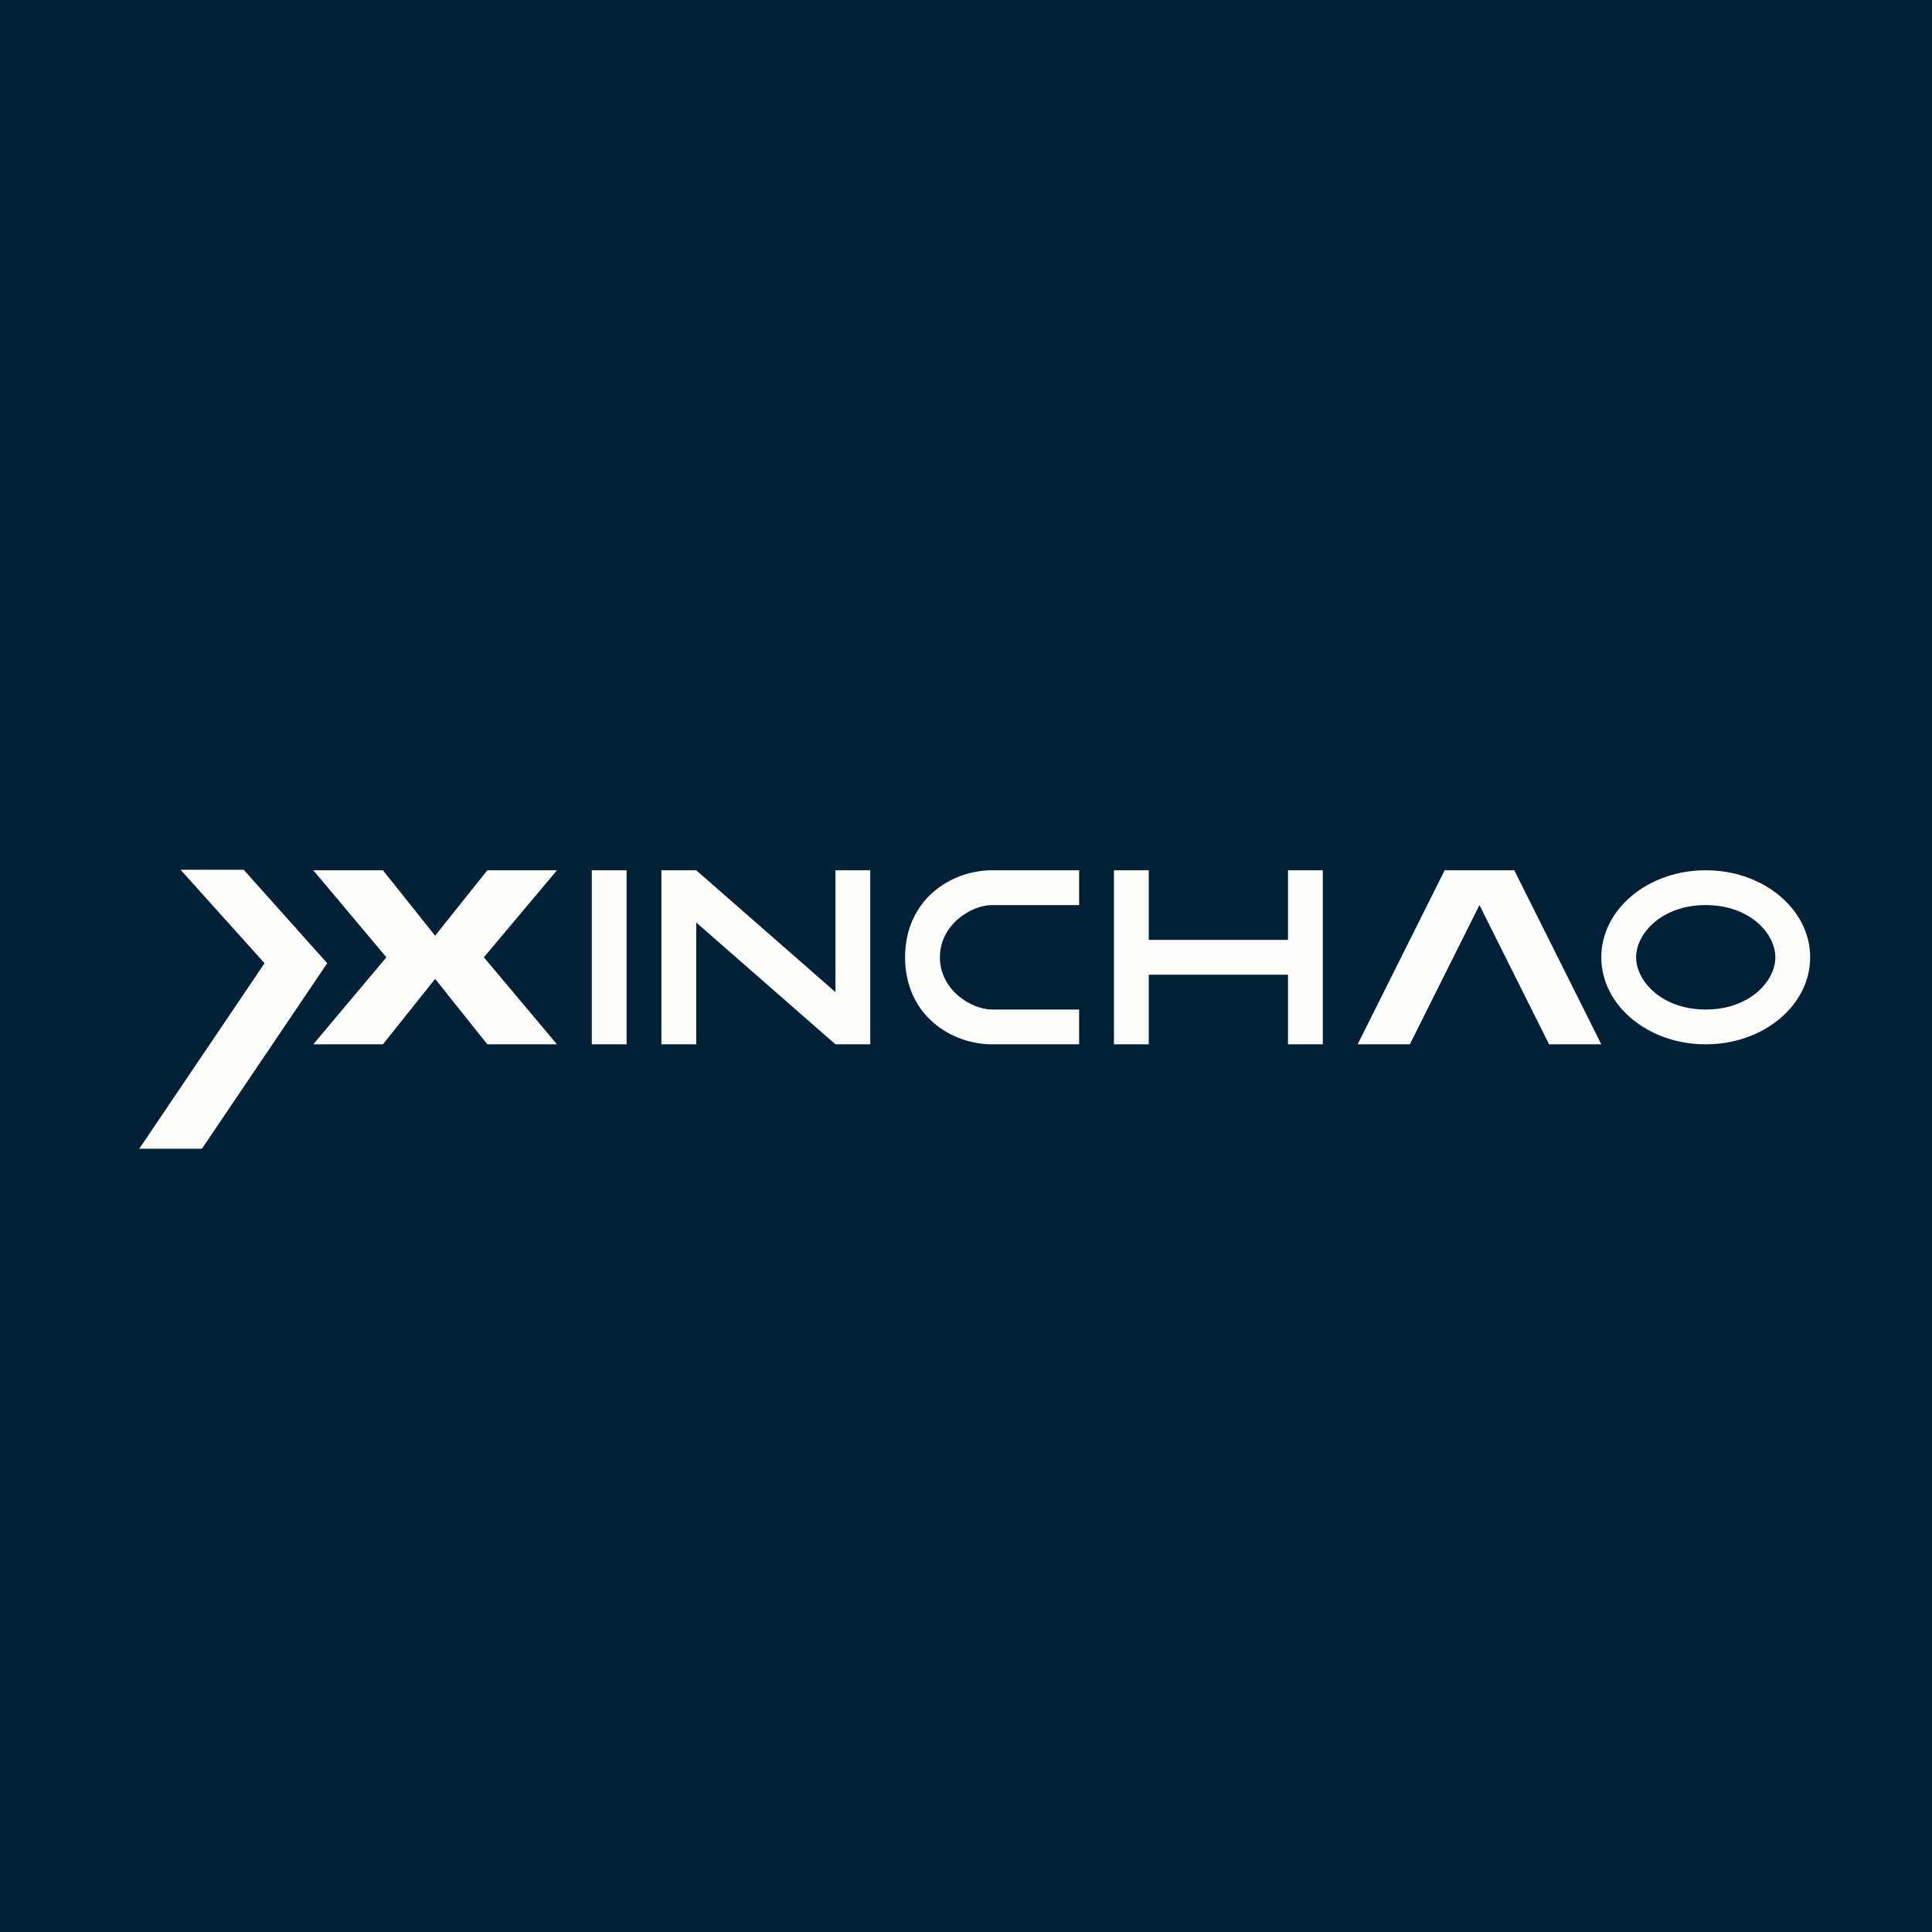
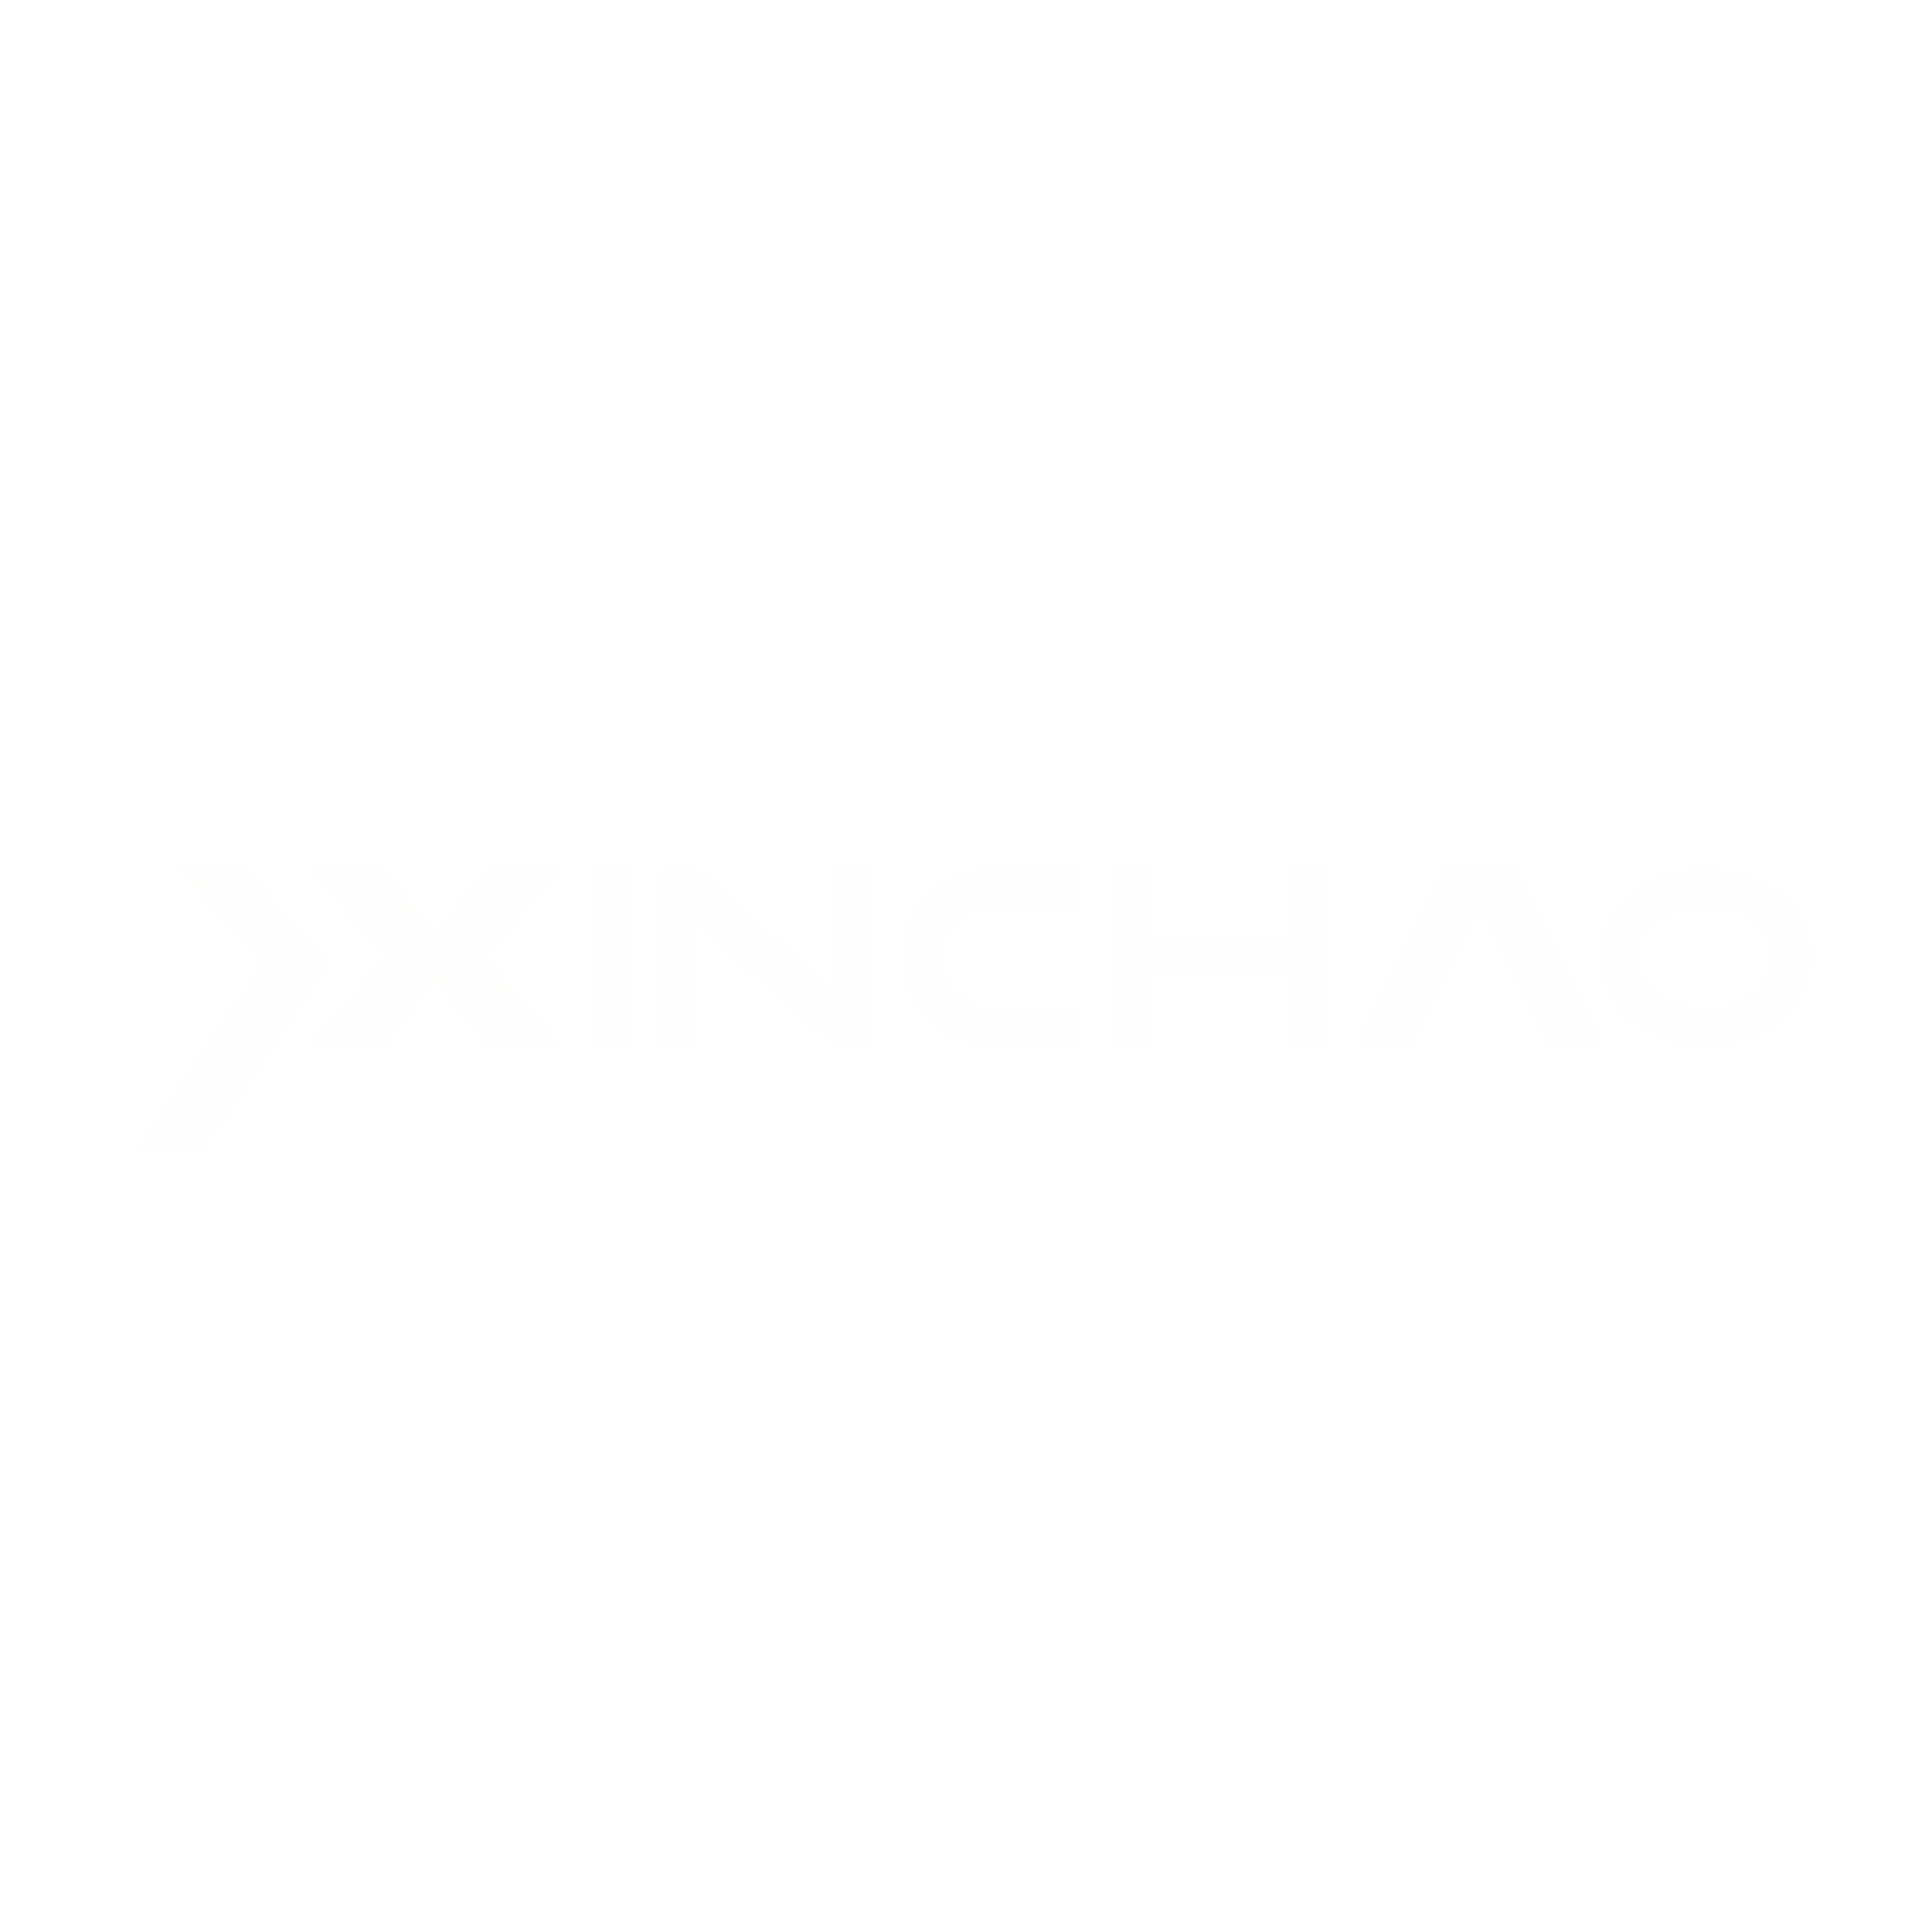
<svg xmlns="http://www.w3.org/2000/svg" viewBox="0 0 55.5 55.5">
-   <path d="M 0,0 H 55.5 V 55.5 H 0 Z" fill="rgb(2, 33, 54)" />
  <path d="M 5.19,24.985 H 7 L 9.4,27.67 L 5.8,33 H 4 L 7.6,27.67 L 5.2,25 Z M 9,25 H 11 L 12.5,26.88 L 14,25 H 16 L 13.9,27.5 L 16,30 H 14 L 12.5,28.12 L 11,30 H 9 L 11.1,27.5 L 9,25 Z M 17,25 H 18 V 30 H 17 V 25 Z M 20,30 H 19 V 25 H 20 L 24,28.5 V 25 H 25 V 30 H 24 L 20,26.5 V 30 Z M 28.5,25 H 31 V 26 H 28.5 C 27.89,26 27,26.57 27,27.5 S 27.89,29 28.5,29 H 31 V 30 H 28.5 C 27.32,30 26,29.16 26,27.5 C 26,25.84 27.32,25 28.5,25 Z M 32,25 H 33 V 27 H 37 V 25 H 38 V 30 H 37 V 28 H 33 V 30 H 32 V 25 Z M 40.5,30 H 39 L 41.5,25 H 43.5 L 46,30 H 44.5 L 42.5,26 L 40.5,30 Z M 51,27.5 C 51,28.17 50.28,29 49,29 S 47,28.17 47,27.5 S 47.72,26 49,26 S 51,26.83 51,27.5 Z M 52,27.5 C 52,28.88 50.66,30 49,30 S 46,28.88 46,27.5 S 47.34,25 49,25 S 52,26.12 52,27.5 Z" fill="rgb(254, 254, 253)" fill-rule="evenodd" />
</svg>